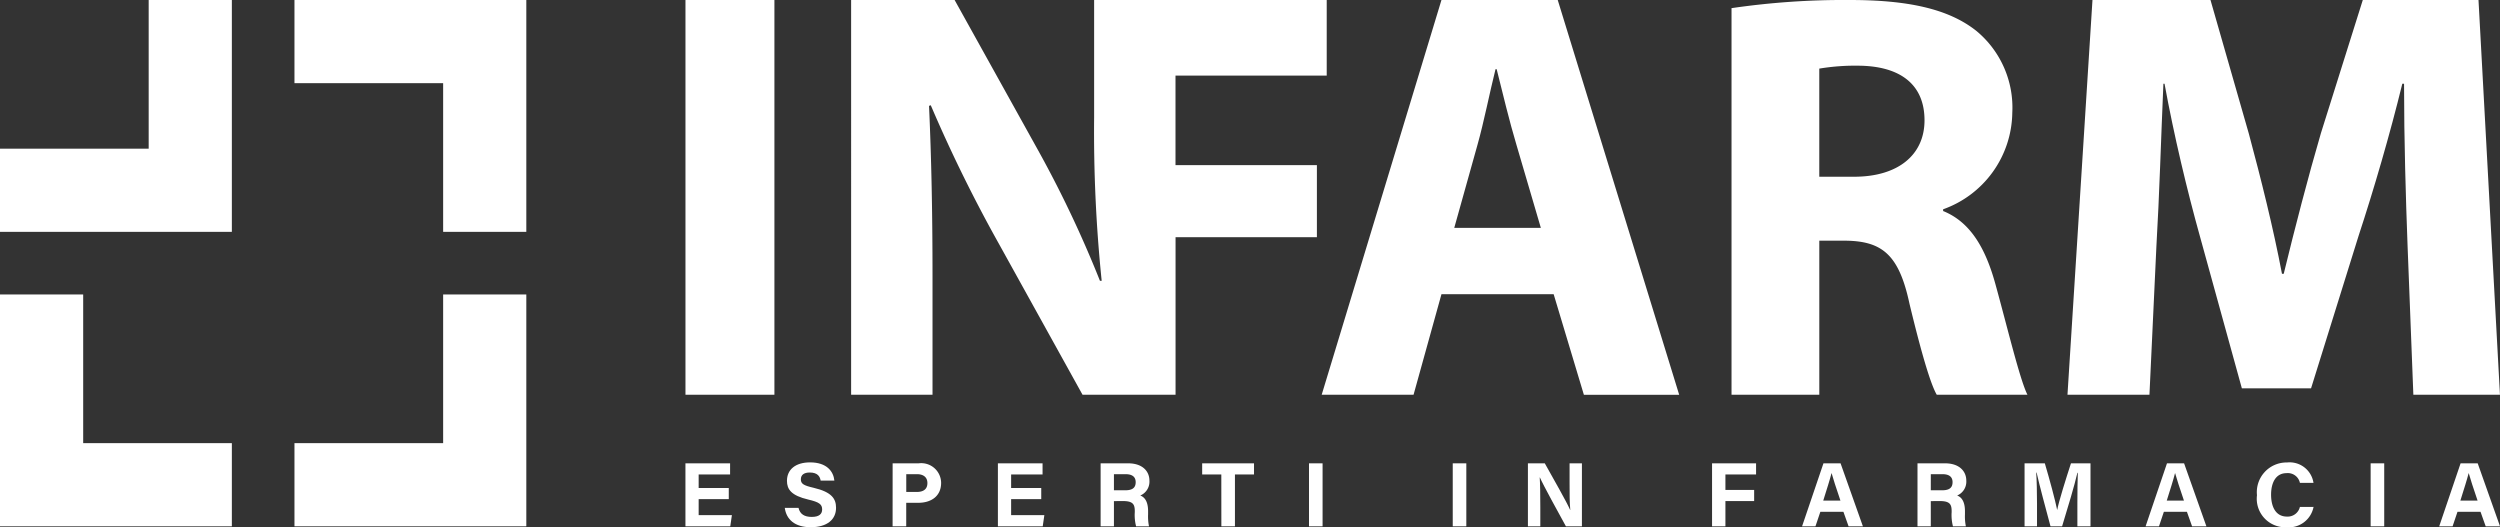
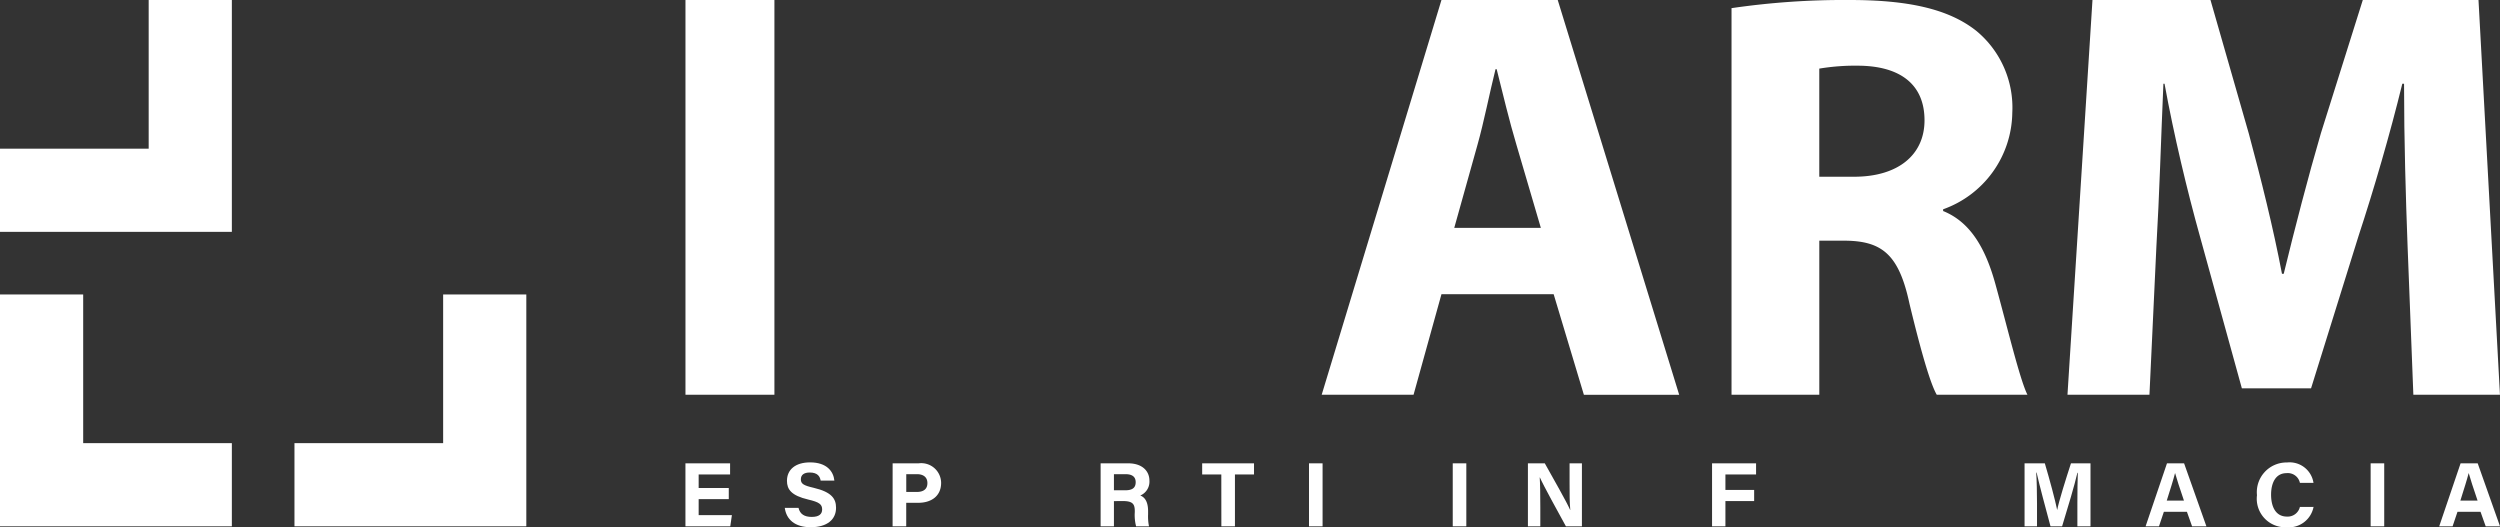
<svg xmlns="http://www.w3.org/2000/svg" width="220.932" height="46.591" viewBox="0 0 220.932 46.591">
  <rect x="0" y="0" width="220.932" height="46.591" fill="#333333" stroke="none" />
  <g id="Raggruppa_166" data-name="Raggruppa 166" transform="translate(-1871 93)">
    <g id="Raggruppa_1" data-name="Raggruppa 1" transform="translate(1931.577 -93)">
      <rect id="Rettangolo_1" data-name="Rettangolo 1" width="7.86" height="34.884" transform="translate(0 0)" fill="#fff" />
      <path id="Tracciato_1" data-name="Tracciato 1" d="M209.392,18,198.808,52.884h8.118L209.392,44h9.915l2.671,8.888H230.4L219.667,18Zm1.13,20.139,2.055-7.346c.565-2,1.079-4.624,1.593-6.679h.1c.514,2.055,1.13,4.624,1.747,6.679l2.158,7.346Z" transform="translate(-142.583 -18)" fill="#fff" />
      <path id="Tracciato_2" data-name="Tracciato 2" d="M273.571,36.649v-.154a9.189,9.189,0,0,0,6.113-8.528,8.791,8.791,0,0,0-3.185-7.244C274.033,18.771,270.437,18,265.3,18a68.8,68.8,0,0,0-10.428.72V52.884h7.757V39.27h2.364c3.185.052,4.676,1.233,5.6,5.548,1.027,4.264,1.849,7.09,2.415,8.066h8.014c-.669-1.336-1.747-5.857-2.826-9.761C277.321,39.937,275.985,37.625,273.571,36.649Zm-7.861-3.031h-3.083V24.063a19.492,19.492,0,0,1,3.546-.257c3.6.052,5.754,1.644,5.754,4.829C271.927,31.666,269.615,33.618,265.71,33.618Z" transform="translate(-162.429 -18)" fill="#fff" />
      <path id="Tracciato_3" data-name="Tracciato 3" d="M337.154,18H326.929l-3.7,11.765c-1.13,3.853-2.312,8.426-3.288,12.433h-.154c-.771-4.059-1.849-8.374-2.928-12.381L313.469,18H303.04l-2.209,34.884h7.244l.616-13.152c.257-4.316.412-9.659.617-14.334h.1c.822,4.521,2,9.453,3.134,13.512l3.7,13.409h6.114l4.212-13.512c1.335-4.058,2.775-8.99,3.853-13.409h.154c0,5.035.154,10.07.308,14.231l.514,13.255h7.654Z" transform="translate(-178.699 -18)" fill="#fff" />
-       <path id="Tracciato_4" data-name="Tracciato 4" d="M163.1,32.591V24.679h13.364V18H155.909V28.378a128.379,128.379,0,0,0,.668,14.436h-.154a100.346,100.346,0,0,0-5.651-11.868L143.579,18h-9.145V52.884h7.193V42.454c0-5.651-.1-10.532-.308-15.1l.154-.052a128.791,128.791,0,0,0,6.012,12.227l7.4,13.357h8.22V38.961h12.491V32.591H163.1Z" transform="translate(-119.795 -18)" fill="#fff" />
    </g>
    <path id="Tracciato_5" data-name="Tracciato 5" d="M18,58.283V78.772H38.489v-7.35H25.351V58.283Z" transform="translate(1853 -125.26)" fill="#fff" />
-     <path id="Tracciato_6" data-name="Tracciato 6" d="M78.772,38.489V18H58.283v7.35H71.422V38.489Z" transform="translate(1838.74 -111)" fill="#fff" />
    <path id="Tracciato_7" data-name="Tracciato 7" d="M58.283,78.772H78.772V58.283h-7.35V71.422H58.283Z" transform="translate(1838.74 -125.26)" fill="#fff" />
    <path id="Tracciato_8" data-name="Tracciato 8" d="M18,38.489H38.489V18h-7.35V31.139H18Z" transform="translate(1853 -111)" fill="#fff" />
    <g id="Raggruppa_2" data-name="Raggruppa 2" transform="translate(1931.577 -52.135)">
      <path id="Tracciato_9" data-name="Tracciato 9" d="M115.6,84.549h-2.662v1.413h2.937l-.143.987h-3.962V81.383h3.946v.986h-2.778v1.193H115.6Z" transform="translate(-111.773 -81.302)" fill="#fff" />
      <path id="Tracciato_10" data-name="Tracciato 10" d="M126.572,85.274c.127.559.528.8,1.172.8s.917-.254.917-.661c0-.453-.268-.649-1.22-.871-1.515-.355-1.89-.906-1.89-1.658,0-.97.726-1.629,2.043-1.629,1.478,0,2.067.8,2.147,1.609h-1.213c-.058-.342-.247-.714-.966-.714-.488,0-.783.2-.783.6s.236.544,1.136.753c1.619.381,1.974.984,1.974,1.768,0,1.017-.769,1.714-2.24,1.714-1.413,0-2.157-.7-2.291-1.711Z" transform="translate(-116.582 -81.258)" fill="#fff" />
      <path id="Tracciato_11" data-name="Tracciato 11" d="M140.112,81.383h2.3a1.756,1.756,0,0,1,1.986,1.724c0,1.209-.916,1.764-2.014,1.764h-1.07V86.95h-1.205Zm1.205,2.53h.918c.557,0,.95-.214.95-.783s-.415-.789-.925-.789h-.943Z" transform="translate(-121.805 -81.302)" fill="#fff" />
-       <path id="Tracciato_12" data-name="Tracciato 12" d="M158.344,84.549h-2.662v1.413h2.936l-.143.987h-3.962V81.383h3.947v.986h-2.778v1.193h2.662Z" transform="translate(-126.903 -81.302)" fill="#fff" />
      <path id="Tracciato_13" data-name="Tracciato 13" d="M169.741,84.722V86.95h-1.176V81.383h2.446c1.214,0,1.867.669,1.867,1.528a1.333,1.333,0,0,1-.809,1.317c.275.1.691.388.691,1.384v.275a4.454,4.454,0,0,0,.08,1.061H171.7a3.924,3.924,0,0,1-.116-1.25v-.081c0-.609-.154-.9-1.052-.9Zm0-.958h1.009c.659,0,.913-.251.913-.716s-.3-.706-.885-.706h-1.037Z" transform="translate(-131.877 -81.302)" fill="#fff" />
      <path id="Tracciato_14" data-name="Tracciato 14" d="M184.15,82.369h-1.692v-.986h4.581v.986h-1.685v4.58h-1.2Z" transform="translate(-136.796 -81.302)" fill="#fff" />
      <path id="Tracciato_15" data-name="Tracciato 15" d="M198.271,81.383V86.95h-1.2V81.383Z" transform="translate(-141.968 -81.302)" fill="#fff" />
      <path id="Tracciato_16" data-name="Tracciato 16" d="M217.935,81.383V86.95h-1.2V81.383Z" transform="translate(-148.929 -81.302)" fill="#fff" />
      <path id="Tracciato_17" data-name="Tracciato 17" d="M227.02,86.95V81.383h1.492c.7,1.25,1.98,3.5,2.236,4.11h.016c-.063-.581-.062-1.547-.062-2.461v-1.65h1.091V86.95h-1.415c-.6-1.088-2.022-3.677-2.3-4.32h-.016c.041.486.054,1.63.054,2.627V86.95Z" transform="translate(-152.571 -81.302)" fill="#fff" />
      <path id="Tracciato_18" data-name="Tracciato 18" d="M252.21,81.383H256.1v.986h-2.709v1.364h2.539v.986h-2.539v2.23H252.21Z" transform="translate(-161.488 -81.302)" fill="#fff" />
-       <path id="Tracciato_19" data-name="Tracciato 19" d="M266.141,85.664l-.434,1.286h-1.183l1.89-5.567h1.512L269.9,86.95h-1.266l-.457-1.286Zm1.774-.987c-.395-1.174-.647-1.925-.781-2.425h-.008c-.137.548-.415,1.422-.732,2.425Z" transform="translate(-165.847 -81.302)" fill="#fff" />
-       <path id="Tracciato_20" data-name="Tracciato 20" d="M281.489,84.722V86.95h-1.176V81.383h2.446c1.214,0,1.867.669,1.867,1.528a1.333,1.333,0,0,1-.809,1.317c.276.1.691.388.691,1.384v.275a4.456,4.456,0,0,0,.08,1.061h-1.141a3.925,3.925,0,0,1-.116-1.25v-.081c0-.609-.154-.9-1.051-.9Zm0-.958h1.01c.658,0,.913-.251.913-.716s-.3-.706-.884-.706h-1.038Z" transform="translate(-171.436 -81.302)" fill="#fff" />
      <path id="Tracciato_21" data-name="Tracciato 21" d="M299.63,84.862c0-.95.015-2.014.039-2.644h-.038c-.262,1.136-.818,2.99-1.352,4.732h-1.025c-.406-1.523-.982-3.636-1.226-4.747h-.037c.048.652.071,1.8.071,2.753V86.95h-1.1V81.383h1.791c.434,1.455.921,3.279,1.088,4.109h.009c.136-.731.748-2.682,1.213-4.109h1.726V86.95H299.63Z" transform="translate(-176.623 -81.302)" fill="#fff" />
      <path id="Tracciato_22" data-name="Tracciato 22" d="M313.133,85.664,312.7,86.95h-1.183l1.89-5.567h1.512l1.972,5.567h-1.266l-.457-1.286Zm1.774-.987c-.395-1.174-.647-1.925-.781-2.425h-.008c-.136.548-.415,1.422-.731,2.425Z" transform="translate(-182.482 -81.302)" fill="#fff" />
      <path id="Tracciato_23" data-name="Tracciato 23" d="M331.754,85.189a2.233,2.233,0,0,1-2.4,1.8,2.523,2.523,0,0,1-2.6-2.833,2.625,2.625,0,0,1,2.657-2.893,2.133,2.133,0,0,1,2.337,1.8h-1.2a1.091,1.091,0,0,0-1.171-.857c-.993,0-1.376.893-1.376,1.906,0,.942.332,1.933,1.408,1.933a1.107,1.107,0,0,0,1.138-.851Z" transform="translate(-187.876 -81.258)" fill="#fff" />
      <path id="Tracciato_24" data-name="Tracciato 24" d="M343.5,81.383V86.95h-1.2V81.383Z" transform="translate(-193.377 -81.302)" fill="#fff" />
      <path id="Tracciato_25" data-name="Tracciato 25" d="M353.3,85.664l-.434,1.286h-1.183l1.89-5.567h1.512l1.972,5.567h-1.266l-.457-1.286Zm1.774-.987c-.395-1.174-.647-1.925-.781-2.425h-.008c-.137.548-.415,1.422-.732,2.425Z" transform="translate(-196.701 -81.302)" fill="#fff" />
    </g>
  </g>
</svg>